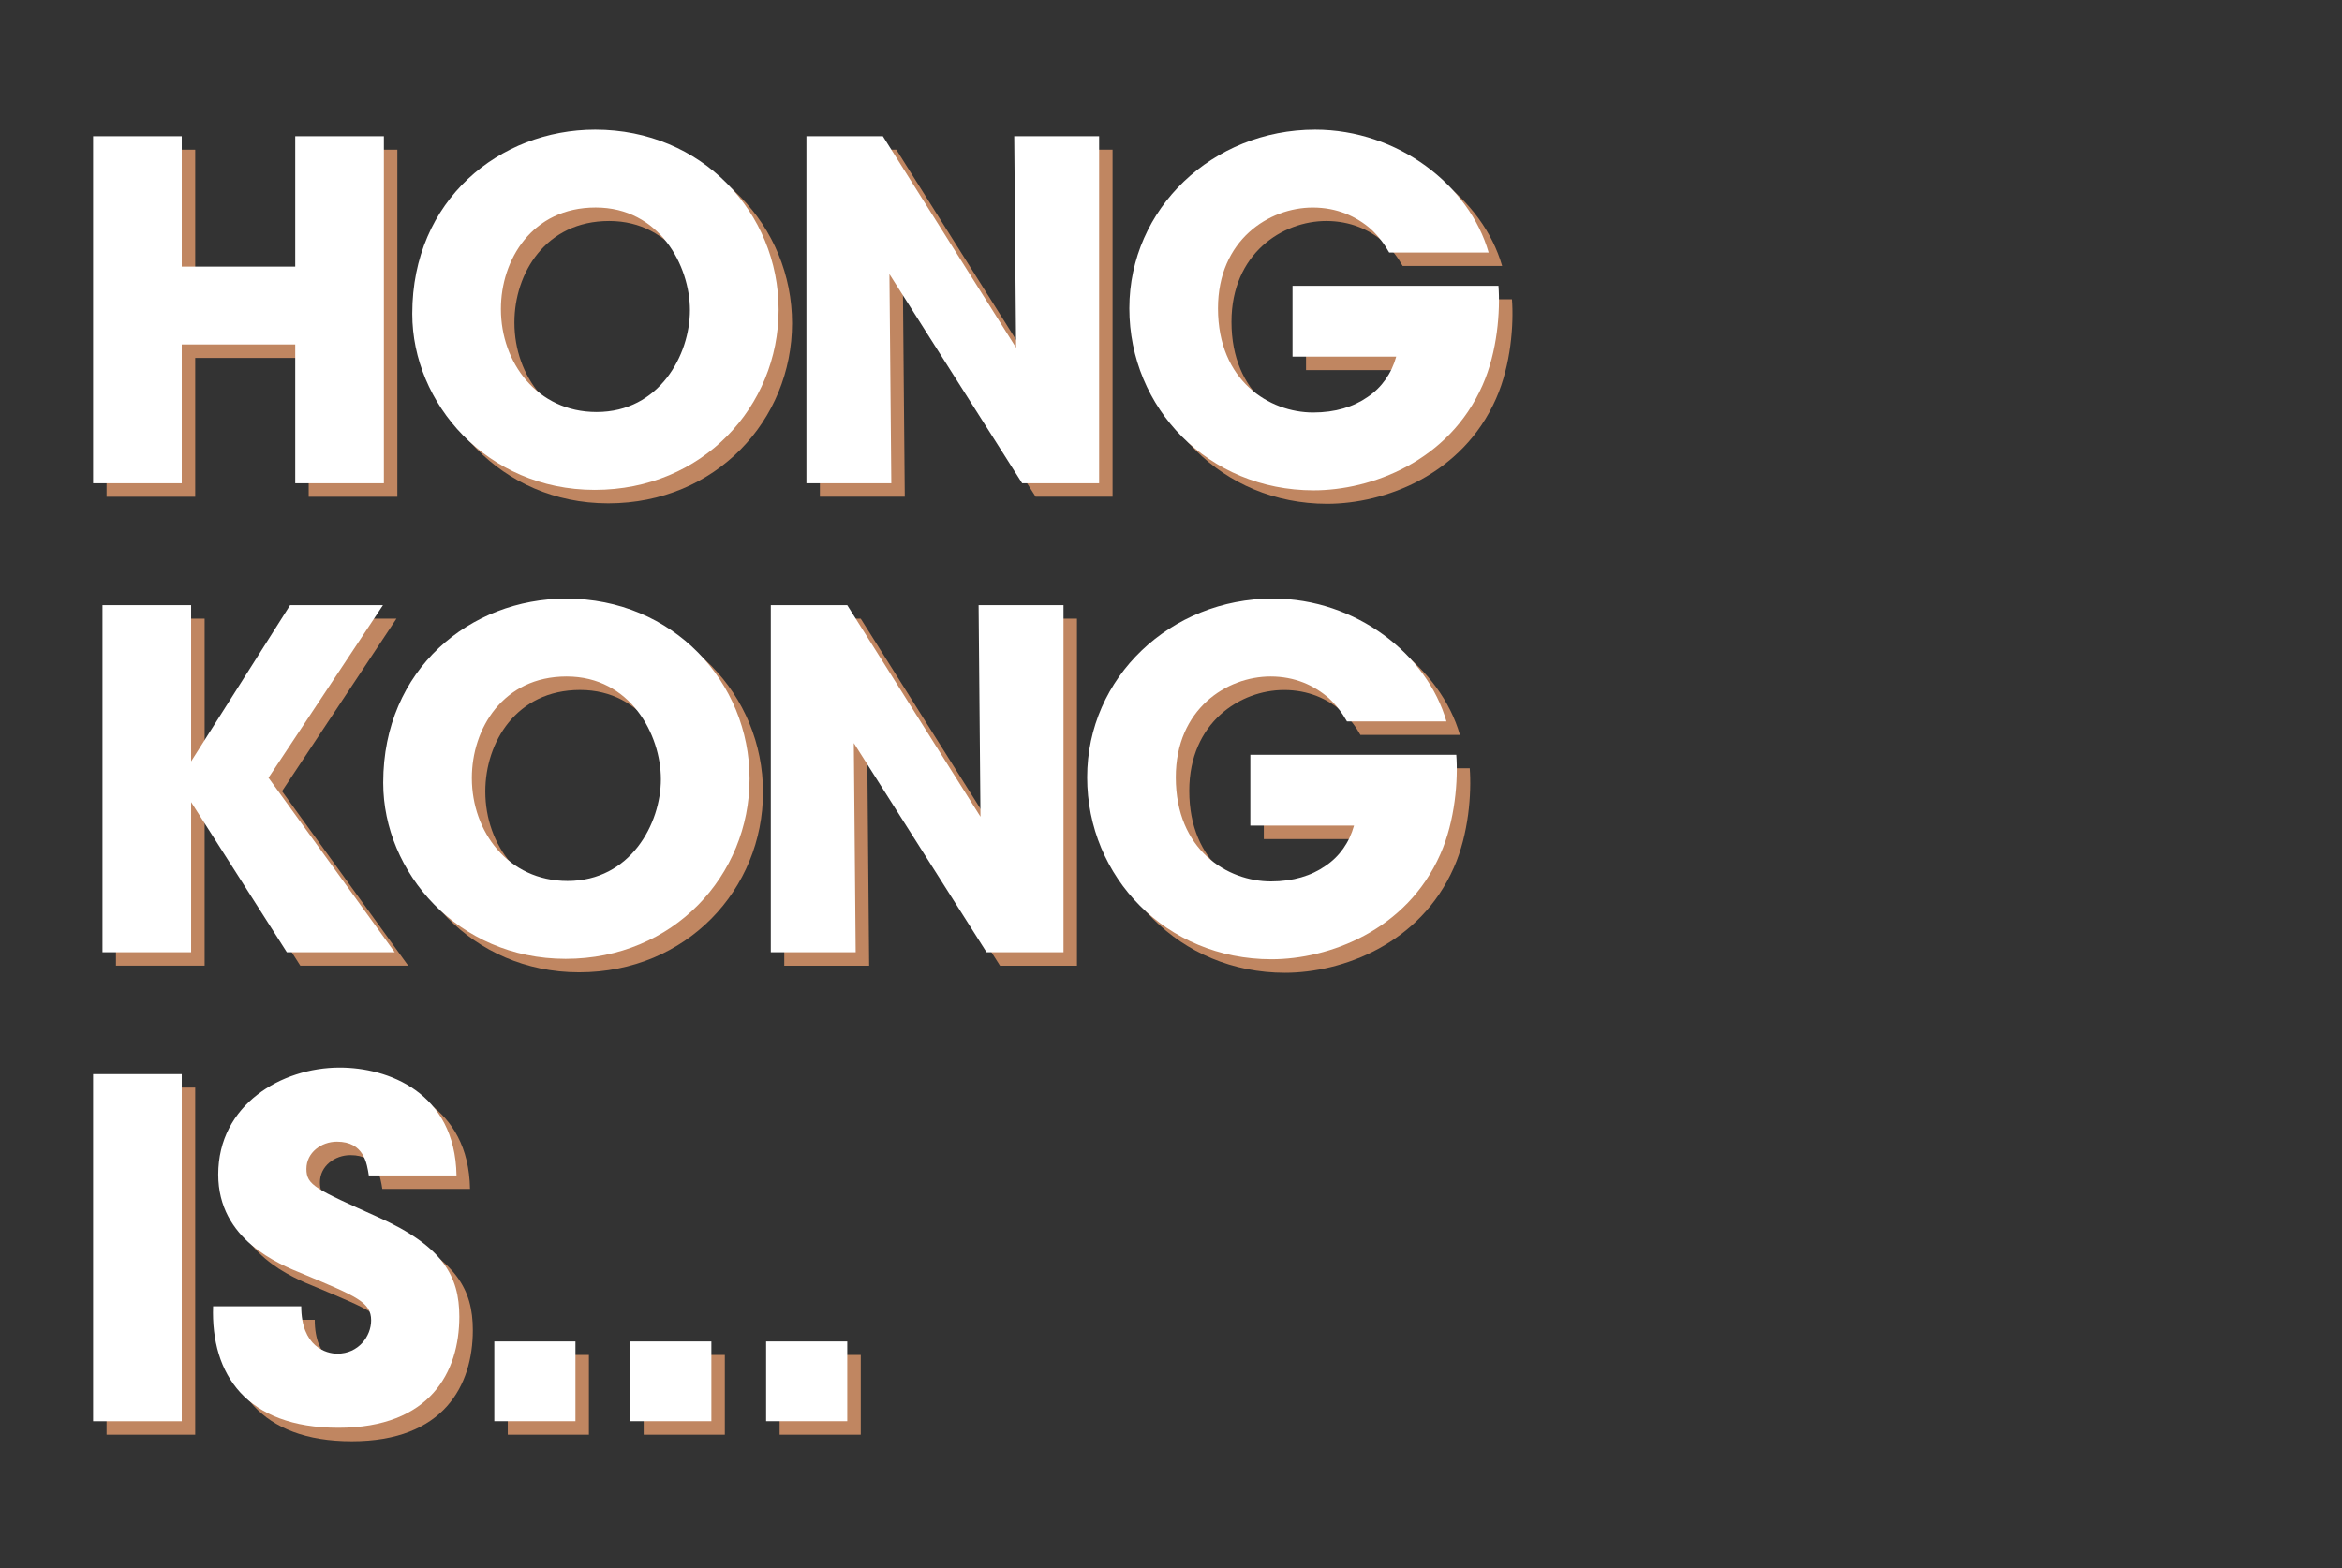
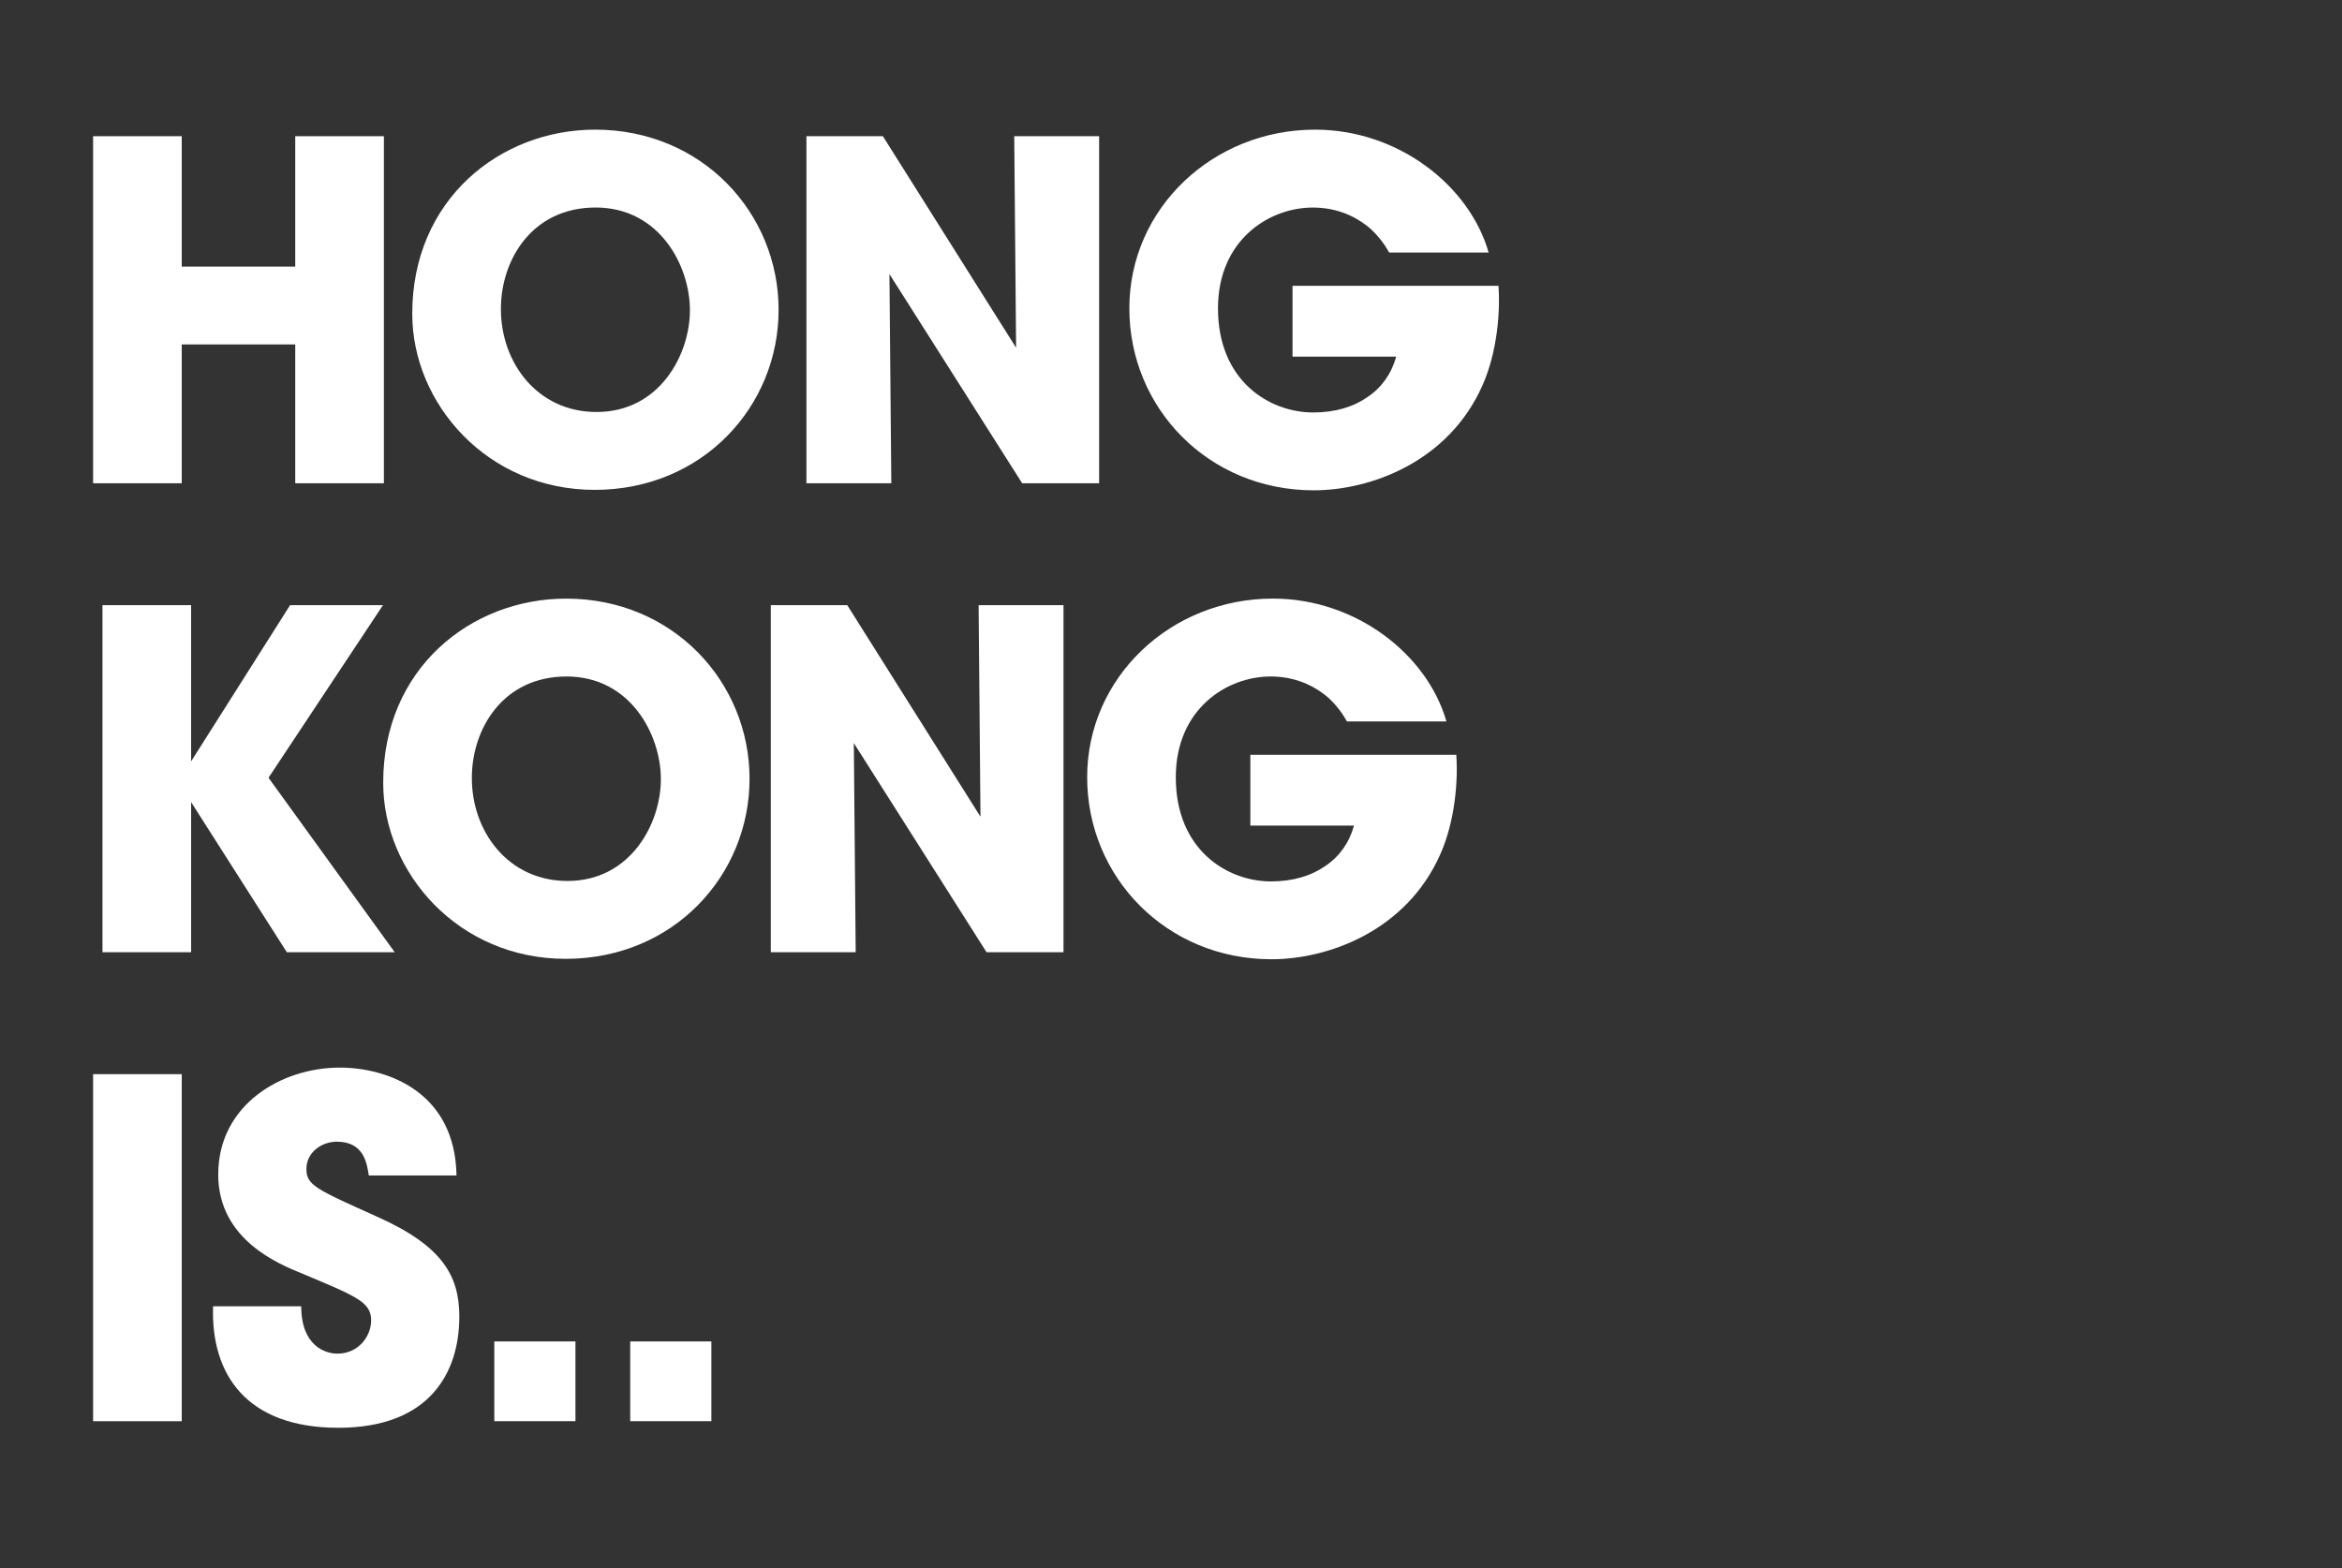
<svg xmlns="http://www.w3.org/2000/svg" id="_圖層_2" data-name="圖層_2" viewBox="0 0 624.6 418.26">
  <rect x="0" y="0" width="624.6" height="418.26" fill="#333333" stroke="none" />
  <defs>
    <style>
      .cls-1 {
        opacity: .9;
      }

      .cls-2 {
        fill: #fff;
      }

      .cls-3 {
        fill: none;
      }

      .cls-4 {
        clip-path: url(#clippath-1);
      }

      .cls-5 {
        opacity: .9;
      }

      .cls-6 {
        fill: #e0996c;
      }

      .cls-7 {
        clip-path: url(#clippath-2);
      }

      .cls-8 {
        clip-path: url(#clippath);
      }
    </style>
    <clipPath id="clippath">
-       <rect class="cls-3" width="624.6" height="418.26" />
-     </clipPath>
+       </clipPath>
    <clipPath id="clippath-1">
      <rect class="cls-3" width="624.6" height="418.26" />
    </clipPath>
    <clipPath id="clippath-2">
-       <rect class="cls-3" x="3.59" y="3.59" width="621.01" height="414.66" />
-     </clipPath>
+       </clipPath>
  </defs>
  <g id="content">
    <g class="cls-1">
      <g class="cls-8">
        <g class="cls-4">
          <g class="cls-5">
            <g class="cls-7">
              <g>
                <path class="cls-6" d="M28.42,132.5V39.93h23.64v34.78h30.27v-34.78h23.64v92.57h-23.64v-37.03h-30.27v37.03h-23.64Z" />
                <path class="cls-6" d="M113.54,87.21c0-30.27,23.27-49.04,48.79-49.04,28.52,0,48.91,22.27,48.91,48.04s-20.27,48.04-49.04,48.04-48.66-23.14-48.66-46.91v-.13ZM137.19,86.09c0,14.14,9.63,27.4,25.52,27.4,16.76,0,24.89-15.26,24.89-27.14s-8.13-27.4-25.14-27.4-25.27,14.01-25.27,27.02v.13Z" />
-                 <path class="cls-6" d="M274.58,96.34l-.5-56.42h22.64v92.57h-20.52l-35.4-55.79.5,55.79h-22.64V39.93h20.39l35.53,56.42Z" />
                <path class="cls-6" d="M374.09,70.95c-1.25-2.25-2.88-4.38-4.88-6.25-3.88-3.38-9.01-5.75-15.51-5.75-11.63,0-25.27,8.63-25.27,26.89,0,19.39,13.76,27.77,25.39,27.77,5.88,0,10.76-1.5,14.51-4.13,3.75-2.5,6.38-6.25,7.63-10.76h-27.65v-18.89h54.92c.5,6.63-.25,17.51-4.25,26.52-9.01,20.39-29.77,28.02-45.03,28.02-28.02,0-49.16-21.89-49.16-48.54s22.27-47.66,49.54-47.66c22.14,0,41.16,14.89,46.28,32.77h-26.52Z" />
              </g>
              <g>
                <path class="cls-6" d="M30.93,165.01h23.64v41.66l26.39-41.66h24.77l-30.52,46.03,33.65,46.53h-28.77l-25.52-40.03v40.03h-23.64v-92.57Z" />
                <path class="cls-6" d="M105.79,212.3c0-30.27,23.27-49.04,48.79-49.04,28.52,0,48.91,22.27,48.91,48.04s-20.27,48.04-49.04,48.04-48.66-23.14-48.66-46.91v-.13ZM129.43,211.17c0,14.14,9.63,27.4,25.52,27.4,16.76,0,24.89-15.26,24.89-27.14s-8.13-27.4-25.14-27.4-25.27,14.01-25.27,27.02v.13Z" />
                <path class="cls-6" d="M265.08,221.43l-.5-56.42h22.64v92.57h-20.52l-35.4-55.79.5,55.79h-22.64v-92.57h20.39l35.53,56.42Z" />
                <path class="cls-6" d="M362.83,196.04c-1.25-2.25-2.88-4.38-4.88-6.25-3.88-3.38-9.01-5.75-15.51-5.75-11.63,0-25.27,8.63-25.27,26.89,0,19.39,13.76,27.77,25.39,27.77,5.88,0,10.76-1.5,14.51-4.13,3.75-2.5,6.38-6.25,7.63-10.76h-27.65v-18.89h54.92c.5,6.63-.25,17.51-4.25,26.52-9.01,20.39-29.77,28.02-45.03,28.02-28.02,0-49.16-21.89-49.16-48.54s22.27-47.66,49.54-47.66c22.14,0,41.16,14.89,46.28,32.77h-26.52Z" />
              </g>
              <g>
                <path class="cls-6" d="M28.42,290.1h23.64v92.57h-23.64v-92.57Z" />
                <path class="cls-6" d="M83.94,352.02c0,10.76,6.63,12.63,9.63,12.63,5.63,0,9.01-4.63,9.01-8.88,0-4.88-3.88-6.38-18.14-12.38-6.5-2.63-22.64-9.13-22.64-26.52,0-18.64,16.89-28.52,32.4-28.52,12.76,0,30.77,6.5,31.15,28.77h-23.39c-.5-3.13-1.25-9.01-8.51-9.01-4.13,0-8.13,2.88-8.13,7.26s2.5,5.38,19.14,12.88c17.26,7.76,21.64,15.76,21.64,26.52,0,14.76-7.76,29.65-32.27,29.65s-34.02-14.26-33.4-32.4h23.52Z" />
                <path class="cls-6" d="M157.06,382.67h-21.64v-21.27h21.64v21.27Z" />
                <path class="cls-6" d="M193.31,382.67h-21.64v-21.27h21.64v21.27Z" />
                <path class="cls-6" d="M229.56,382.67h-21.64v-21.27h21.64v21.27Z" />
              </g>
            </g>
          </g>
        </g>
      </g>
    </g>
    <g>
      <g>
        <path class="cls-2" d="M24.83,128.9V36.33h23.64v34.78h30.27v-34.78h23.64v92.57h-23.64v-37.03h-30.27v37.03h-23.64Z" />
        <path class="cls-2" d="M109.95,83.62c0-30.27,23.27-49.04,48.79-49.04,28.52,0,48.91,22.27,48.91,48.04s-20.27,48.04-49.04,48.04-48.66-23.14-48.66-46.91v-.13ZM133.59,82.49c0,14.14,9.63,27.4,25.52,27.4,16.76,0,24.89-15.26,24.89-27.14s-8.13-27.4-25.14-27.4-25.27,14.01-25.27,27.02v.13Z" />
        <path class="cls-2" d="M270.99,92.75l-.5-56.42h22.64v92.57h-20.52l-35.4-55.79.5,55.79h-22.64V36.33h20.39l35.53,56.42Z" />
        <path class="cls-2" d="M370.49,67.36c-1.25-2.25-2.88-4.38-4.88-6.25-3.88-3.38-9.01-5.75-15.51-5.75-11.63,0-25.27,8.63-25.27,26.89,0,19.39,13.76,27.77,25.39,27.77,5.88,0,10.76-1.5,14.51-4.13,3.75-2.5,6.38-6.25,7.63-10.76h-27.65v-18.89h54.92c.5,6.63-.25,17.51-4.25,26.52-9.01,20.39-29.77,28.02-45.03,28.02-28.02,0-49.16-21.89-49.16-48.54s22.27-47.66,49.54-47.66c22.14,0,41.16,14.89,46.28,32.77h-26.52Z" />
      </g>
      <g>
        <path class="cls-2" d="M27.33,161.42h23.64v41.66l26.39-41.66h24.77l-30.52,46.03,33.65,46.53h-28.77l-25.52-40.03v40.03h-23.64v-92.57Z" />
        <path class="cls-2" d="M102.2,208.71c0-30.27,23.27-49.04,48.79-49.04,28.52,0,48.91,22.27,48.91,48.04s-20.27,48.04-49.04,48.04-48.66-23.14-48.66-46.91v-.13ZM125.84,207.58c0,14.14,9.63,27.4,25.52,27.4,16.76,0,24.89-15.26,24.89-27.14s-8.13-27.4-25.14-27.4-25.27,14.01-25.27,27.02v.13Z" />
        <path class="cls-2" d="M261.49,217.84l-.5-56.42h22.64v92.57h-20.52l-35.4-55.79.5,55.79h-22.64v-92.57h20.39l35.53,56.42Z" />
        <path class="cls-2" d="M359.24,192.44c-1.25-2.25-2.88-4.38-4.88-6.25-3.88-3.38-9.01-5.75-15.51-5.75-11.63,0-25.27,8.63-25.27,26.89,0,19.39,13.76,27.77,25.39,27.77,5.88,0,10.76-1.5,14.51-4.13,3.75-2.5,6.38-6.25,7.63-10.76h-27.65v-18.89h54.92c.5,6.63-.25,17.51-4.25,26.52-9.01,20.39-29.77,28.02-45.03,28.02-28.02,0-49.16-21.89-49.16-48.54s22.27-47.66,49.54-47.66c22.14,0,41.16,14.89,46.28,32.77h-26.52Z" />
      </g>
      <g>
        <path class="cls-2" d="M24.83,286.51h23.64v92.57h-23.64v-92.57Z" />
        <path class="cls-2" d="M80.34,348.43c0,10.76,6.63,12.63,9.63,12.63,5.63,0,9.01-4.63,9.01-8.88,0-4.88-3.88-6.38-18.14-12.38-6.5-2.63-22.64-9.13-22.64-26.52,0-18.64,16.89-28.52,32.4-28.52,12.76,0,30.77,6.5,31.15,28.77h-23.39c-.5-3.13-1.25-9.01-8.51-9.01-4.13,0-8.13,2.88-8.13,7.26s2.5,5.38,19.14,12.88c17.26,7.76,21.64,15.76,21.64,26.52,0,14.76-7.76,29.65-32.27,29.65s-34.02-14.26-33.4-32.4h23.52Z" />
        <path class="cls-2" d="M153.47,379.07h-21.64v-21.27h21.64v21.27Z" />
        <path class="cls-2" d="M189.72,379.07h-21.64v-21.27h21.64v21.27Z" />
-         <path class="cls-2" d="M225.96,379.07h-21.64v-21.27h21.64v21.27Z" />
      </g>
    </g>
  </g>
</svg>